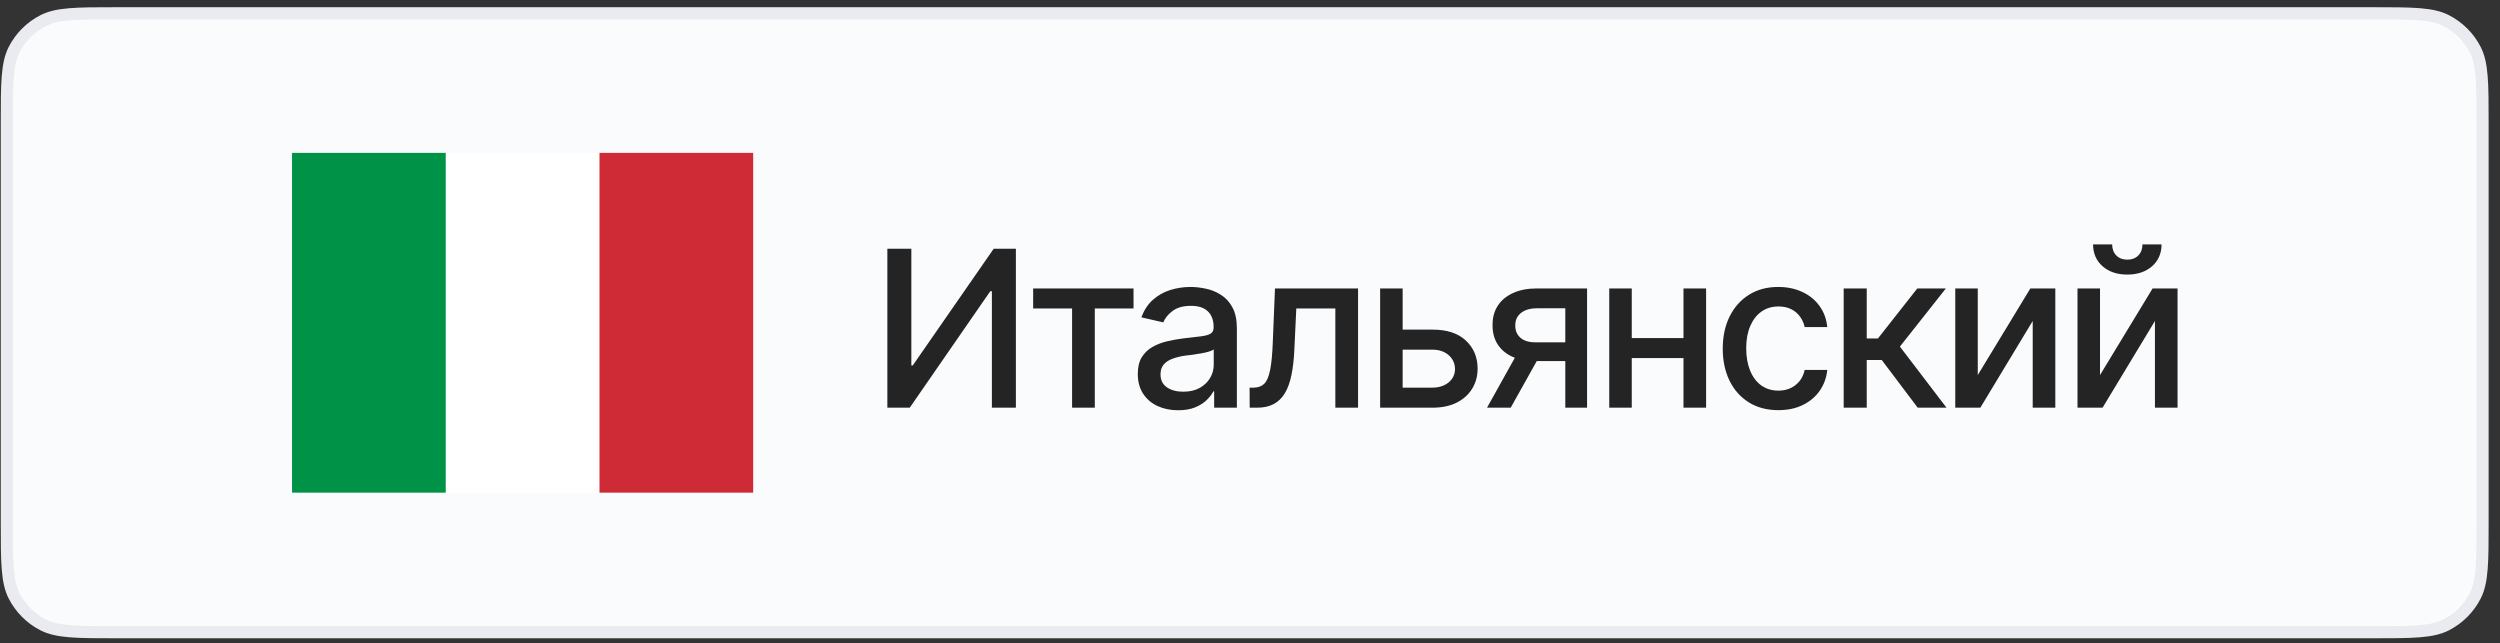
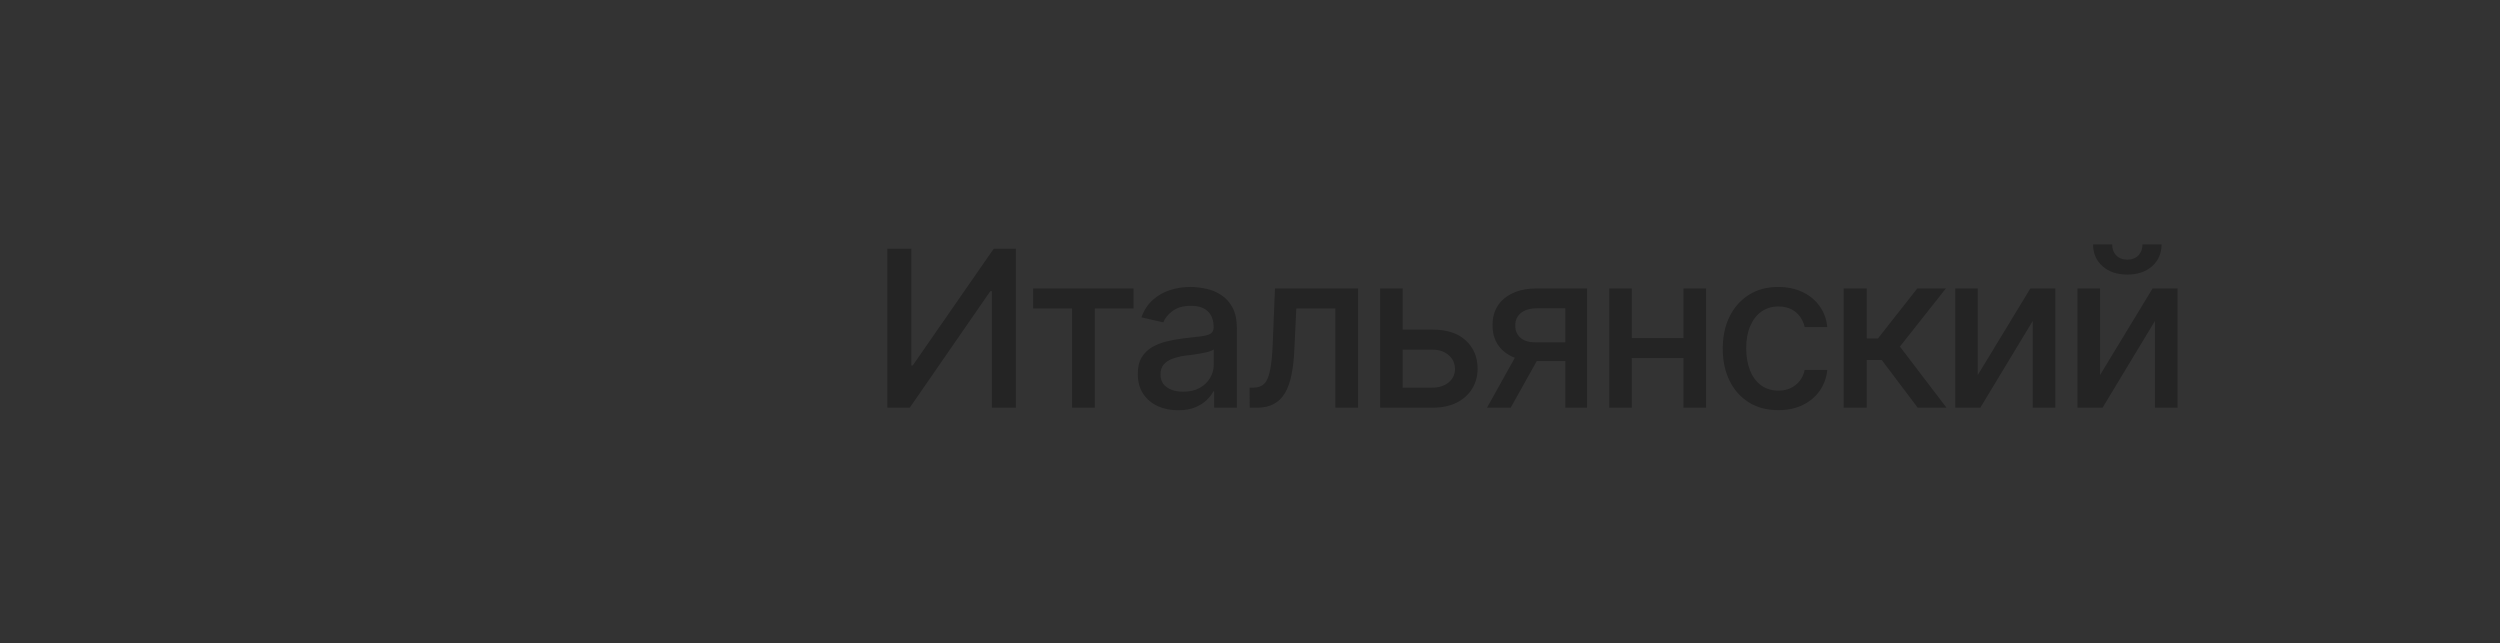
<svg xmlns="http://www.w3.org/2000/svg" width="206" height="53" viewBox="0 0 206 53" fill="none">
  <rect x="0" y="0" width="206" height="53" fill="#333333" stroke="none" />
-   <path d="M0.563 10.194C0.563 8.506 0.563 7.27 0.643 6.294C0.722 5.325 0.877 4.657 1.162 4.097C1.69 3.062 2.531 2.221 3.566 1.694C4.126 1.409 4.793 1.254 5.763 1.174C6.738 1.095 7.975 1.094 9.663 1.094H195.463C197.151 1.094 198.388 1.095 199.363 1.174C200.333 1.254 201 1.409 201.56 1.694C202.595 2.221 203.436 3.062 203.964 4.097C204.249 4.657 204.404 5.325 204.483 6.294C204.563 7.27 204.563 8.506 204.563 10.194V42.994C204.563 44.683 204.563 45.919 204.483 46.894C204.404 47.864 204.249 48.532 203.964 49.091C203.436 50.126 202.595 50.968 201.56 51.495C201 51.78 200.333 51.935 199.363 52.014C198.388 52.094 197.151 52.094 195.463 52.094H9.663C7.975 52.094 6.738 52.094 5.763 52.014C4.793 51.935 4.126 51.78 3.566 51.495C2.531 50.968 1.69 50.126 1.162 49.091C0.877 48.532 0.722 47.864 0.643 46.894C0.563 45.919 0.563 44.683 0.563 42.994V10.194Z" fill="#FAFBFC" />
-   <path d="M0.563 10.194C0.563 8.506 0.563 7.27 0.643 6.294C0.722 5.325 0.877 4.657 1.162 4.097C1.69 3.062 2.531 2.221 3.566 1.694C4.126 1.409 4.793 1.254 5.763 1.174C6.738 1.095 7.975 1.094 9.663 1.094H195.463C197.151 1.094 198.388 1.095 199.363 1.174C200.333 1.254 201 1.409 201.56 1.694C202.595 2.221 203.436 3.062 203.964 4.097C204.249 4.657 204.404 5.325 204.483 6.294C204.563 7.27 204.563 8.506 204.563 10.194V42.994C204.563 44.683 204.563 45.919 204.483 46.894C204.404 47.864 204.249 48.532 203.964 49.091C203.436 50.126 202.595 50.968 201.56 51.495C201 51.78 200.333 51.935 199.363 52.014C198.388 52.094 197.151 52.094 195.463 52.094H9.663C7.975 52.094 6.738 52.094 5.763 52.014C4.793 51.935 4.126 51.78 3.566 51.495C2.531 50.968 1.69 50.126 1.162 49.091C0.877 48.532 0.722 47.864 0.643 46.894C0.563 45.919 0.563 44.683 0.563 42.994V10.194Z" stroke="#EAEBF0" />
  <g clip-path="url(#clip0_2094_6882)">
-     <path fill-rule="evenodd" clip-rule="evenodd" d="M24.063 12.594H62.063V40.594H24.063V12.594Z" fill="white" />
-     <path fill-rule="evenodd" clip-rule="evenodd" d="M24.063 12.594H36.728V40.594H24.063V12.594Z" fill="#009246" />
+     <path fill-rule="evenodd" clip-rule="evenodd" d="M24.063 12.594V40.594H24.063V12.594Z" fill="#009246" />
    <path fill-rule="evenodd" clip-rule="evenodd" d="M49.398 12.594H62.063V40.594H49.398V12.594Z" fill="#CE2B37" />
  </g>
  <path d="M73.118 20.498H75.095V30.114H75.21L81.88 20.498H83.709V33.594H81.731V23.997H81.599L74.963 33.594H73.118V20.498ZM85.132 25.42V23.768H93.403V25.42H90.212V33.594H88.34V25.42H85.132ZM97.077 33.805C96.456 33.805 95.893 33.691 95.389 33.462C94.885 33.228 94.487 32.888 94.194 32.443C93.901 31.998 93.754 31.456 93.754 30.817C93.754 30.26 93.86 29.806 94.071 29.455C94.288 29.097 94.578 28.813 94.941 28.602C95.304 28.391 95.709 28.233 96.154 28.127C96.599 28.022 97.056 27.94 97.525 27.881C98.117 27.817 98.594 27.761 98.957 27.714C99.321 27.668 99.585 27.594 99.749 27.495C99.918 27.389 100.003 27.222 100.003 26.994V26.95C100.003 26.393 99.845 25.962 99.529 25.658C99.218 25.353 98.755 25.201 98.14 25.201C97.501 25.201 96.995 25.341 96.62 25.623C96.251 25.898 95.996 26.211 95.855 26.563L94.053 26.15C94.27 25.552 94.584 25.072 94.994 24.709C95.41 24.339 95.884 24.07 96.418 23.9C96.957 23.73 97.519 23.645 98.105 23.645C98.498 23.645 98.914 23.692 99.353 23.786C99.793 23.873 100.206 24.041 100.592 24.287C100.985 24.527 101.304 24.873 101.55 25.324C101.796 25.775 101.919 26.358 101.919 27.073V33.594H100.047V32.249H99.977C99.86 32.49 99.675 32.73 99.423 32.97C99.177 33.21 98.861 33.41 98.474 33.568C98.087 33.726 97.622 33.805 97.077 33.805ZM97.49 32.276C98.023 32.276 98.477 32.173 98.852 31.968C99.227 31.757 99.514 31.482 99.713 31.142C99.913 30.802 100.012 30.442 100.012 30.061V28.787C99.942 28.851 99.81 28.913 99.617 28.971C99.423 29.03 99.204 29.08 98.957 29.121C98.711 29.162 98.471 29.2 98.237 29.235C98.002 29.264 97.806 29.288 97.648 29.305C97.279 29.358 96.942 29.44 96.637 29.551C96.332 29.657 96.086 29.815 95.899 30.026C95.717 30.231 95.626 30.503 95.626 30.843C95.626 31.318 95.802 31.675 96.154 31.916C96.505 32.156 96.951 32.276 97.49 32.276ZM102.974 33.594L102.965 31.942H103.308C103.677 31.936 103.967 31.828 104.178 31.617C104.395 31.4 104.556 31.016 104.662 30.465C104.773 29.915 104.846 29.135 104.881 28.127L105.057 23.768H111.904V33.594H110.032V25.42H106.815L106.657 28.769C106.622 29.578 106.542 30.284 106.419 30.887C106.296 31.491 106.115 31.995 105.875 32.399C105.634 32.797 105.327 33.096 104.952 33.295C104.577 33.495 104.12 33.594 103.581 33.594H102.974ZM115.156 27.161H118.012C119.208 27.155 120.127 27.451 120.772 28.048C121.422 28.646 121.75 29.416 121.756 30.36C121.756 30.975 121.61 31.526 121.317 32.012C121.024 32.498 120.599 32.885 120.042 33.172C119.486 33.454 118.809 33.594 118.012 33.594H113.723V23.768H115.578V31.942H118.012C118.557 31.942 119.005 31.801 119.357 31.52C119.708 31.233 119.887 30.864 119.893 30.413C119.887 29.938 119.708 29.551 119.357 29.252C119.005 28.954 118.557 28.807 118.012 28.813H115.156V27.161ZM128.981 33.594V25.403H126.617C126.06 25.409 125.626 25.541 125.316 25.798C125.005 26.056 124.853 26.396 124.859 26.818C124.853 27.234 124.994 27.571 125.281 27.829C125.568 28.081 125.972 28.206 126.494 28.206H129.526V29.753H126.494C125.767 29.753 125.14 29.633 124.613 29.393C124.091 29.153 123.687 28.81 123.4 28.365C123.119 27.919 122.981 27.395 122.987 26.791C122.981 26.176 123.125 25.643 123.417 25.192C123.71 24.741 124.129 24.392 124.674 24.146C125.219 23.894 125.867 23.768 126.617 23.768H130.774V33.594H128.981ZM122.53 33.594L125.298 28.628H127.258L124.481 33.594H122.53ZM139.247 27.855V29.507H133.929V27.855H139.247ZM134.457 23.768V33.594H132.602V23.768H134.457ZM140.583 23.768V33.594H138.719V23.768H140.583ZM146.533 33.796C145.589 33.796 144.775 33.58 144.089 33.146C143.404 32.712 142.876 32.115 142.507 31.353C142.138 30.591 141.954 29.718 141.954 28.734C141.954 27.732 142.141 26.85 142.516 26.088C142.897 25.321 143.427 24.723 144.107 24.295C144.792 23.862 145.595 23.645 146.515 23.645C147.265 23.645 147.93 23.783 148.51 24.058C149.096 24.328 149.568 24.711 149.925 25.209C150.289 25.707 150.502 26.288 150.567 26.95H148.704C148.639 26.639 148.513 26.355 148.326 26.097C148.144 25.839 147.904 25.634 147.605 25.482C147.306 25.33 146.952 25.253 146.542 25.253C146.008 25.253 145.542 25.394 145.144 25.675C144.751 25.951 144.444 26.346 144.221 26.862C143.999 27.377 143.887 27.987 143.887 28.69C143.887 29.399 143.996 30.017 144.212 30.544C144.429 31.072 144.737 31.479 145.135 31.766C145.54 32.047 146.008 32.188 146.542 32.188C147.092 32.188 147.561 32.036 147.948 31.731C148.34 31.426 148.592 31.01 148.704 30.483H150.567C150.502 31.122 150.297 31.69 149.952 32.188C149.606 32.686 149.143 33.079 148.563 33.366C147.983 33.653 147.306 33.796 146.533 33.796ZM151.92 33.594V23.768H153.819V27.89H154.742L157.985 23.768H160.34L156.552 28.558L160.393 33.594H158.02L155.058 29.666H153.819V33.594H151.92ZM162.968 30.905L167.301 23.768H169.358V33.594H167.495V26.449L163.179 33.594H161.114V23.768H162.968V30.905ZM173.041 30.905L177.374 23.768H179.43V33.594H177.567V26.449L173.251 33.594H171.186V23.768H173.041V30.905ZM175.291 22.625C174.453 22.625 173.773 22.397 173.251 21.94C172.73 21.477 172.469 20.877 172.469 20.138H174.042C174.042 20.513 174.157 20.818 174.385 21.052C174.614 21.281 174.916 21.395 175.291 21.395C175.666 21.395 175.967 21.281 176.196 21.052C176.424 20.818 176.539 20.513 176.539 20.138H178.112C178.112 20.877 177.851 21.477 177.33 21.94C176.808 22.397 176.128 22.625 175.291 22.625Z" fill="#242424" />
  <defs>
    <clipPath id="clip0_2094_6882">
-       <rect width="38" height="28" fill="white" transform="translate(24.063 12.594)" />
-     </clipPath>
+       </clipPath>
  </defs>
</svg>